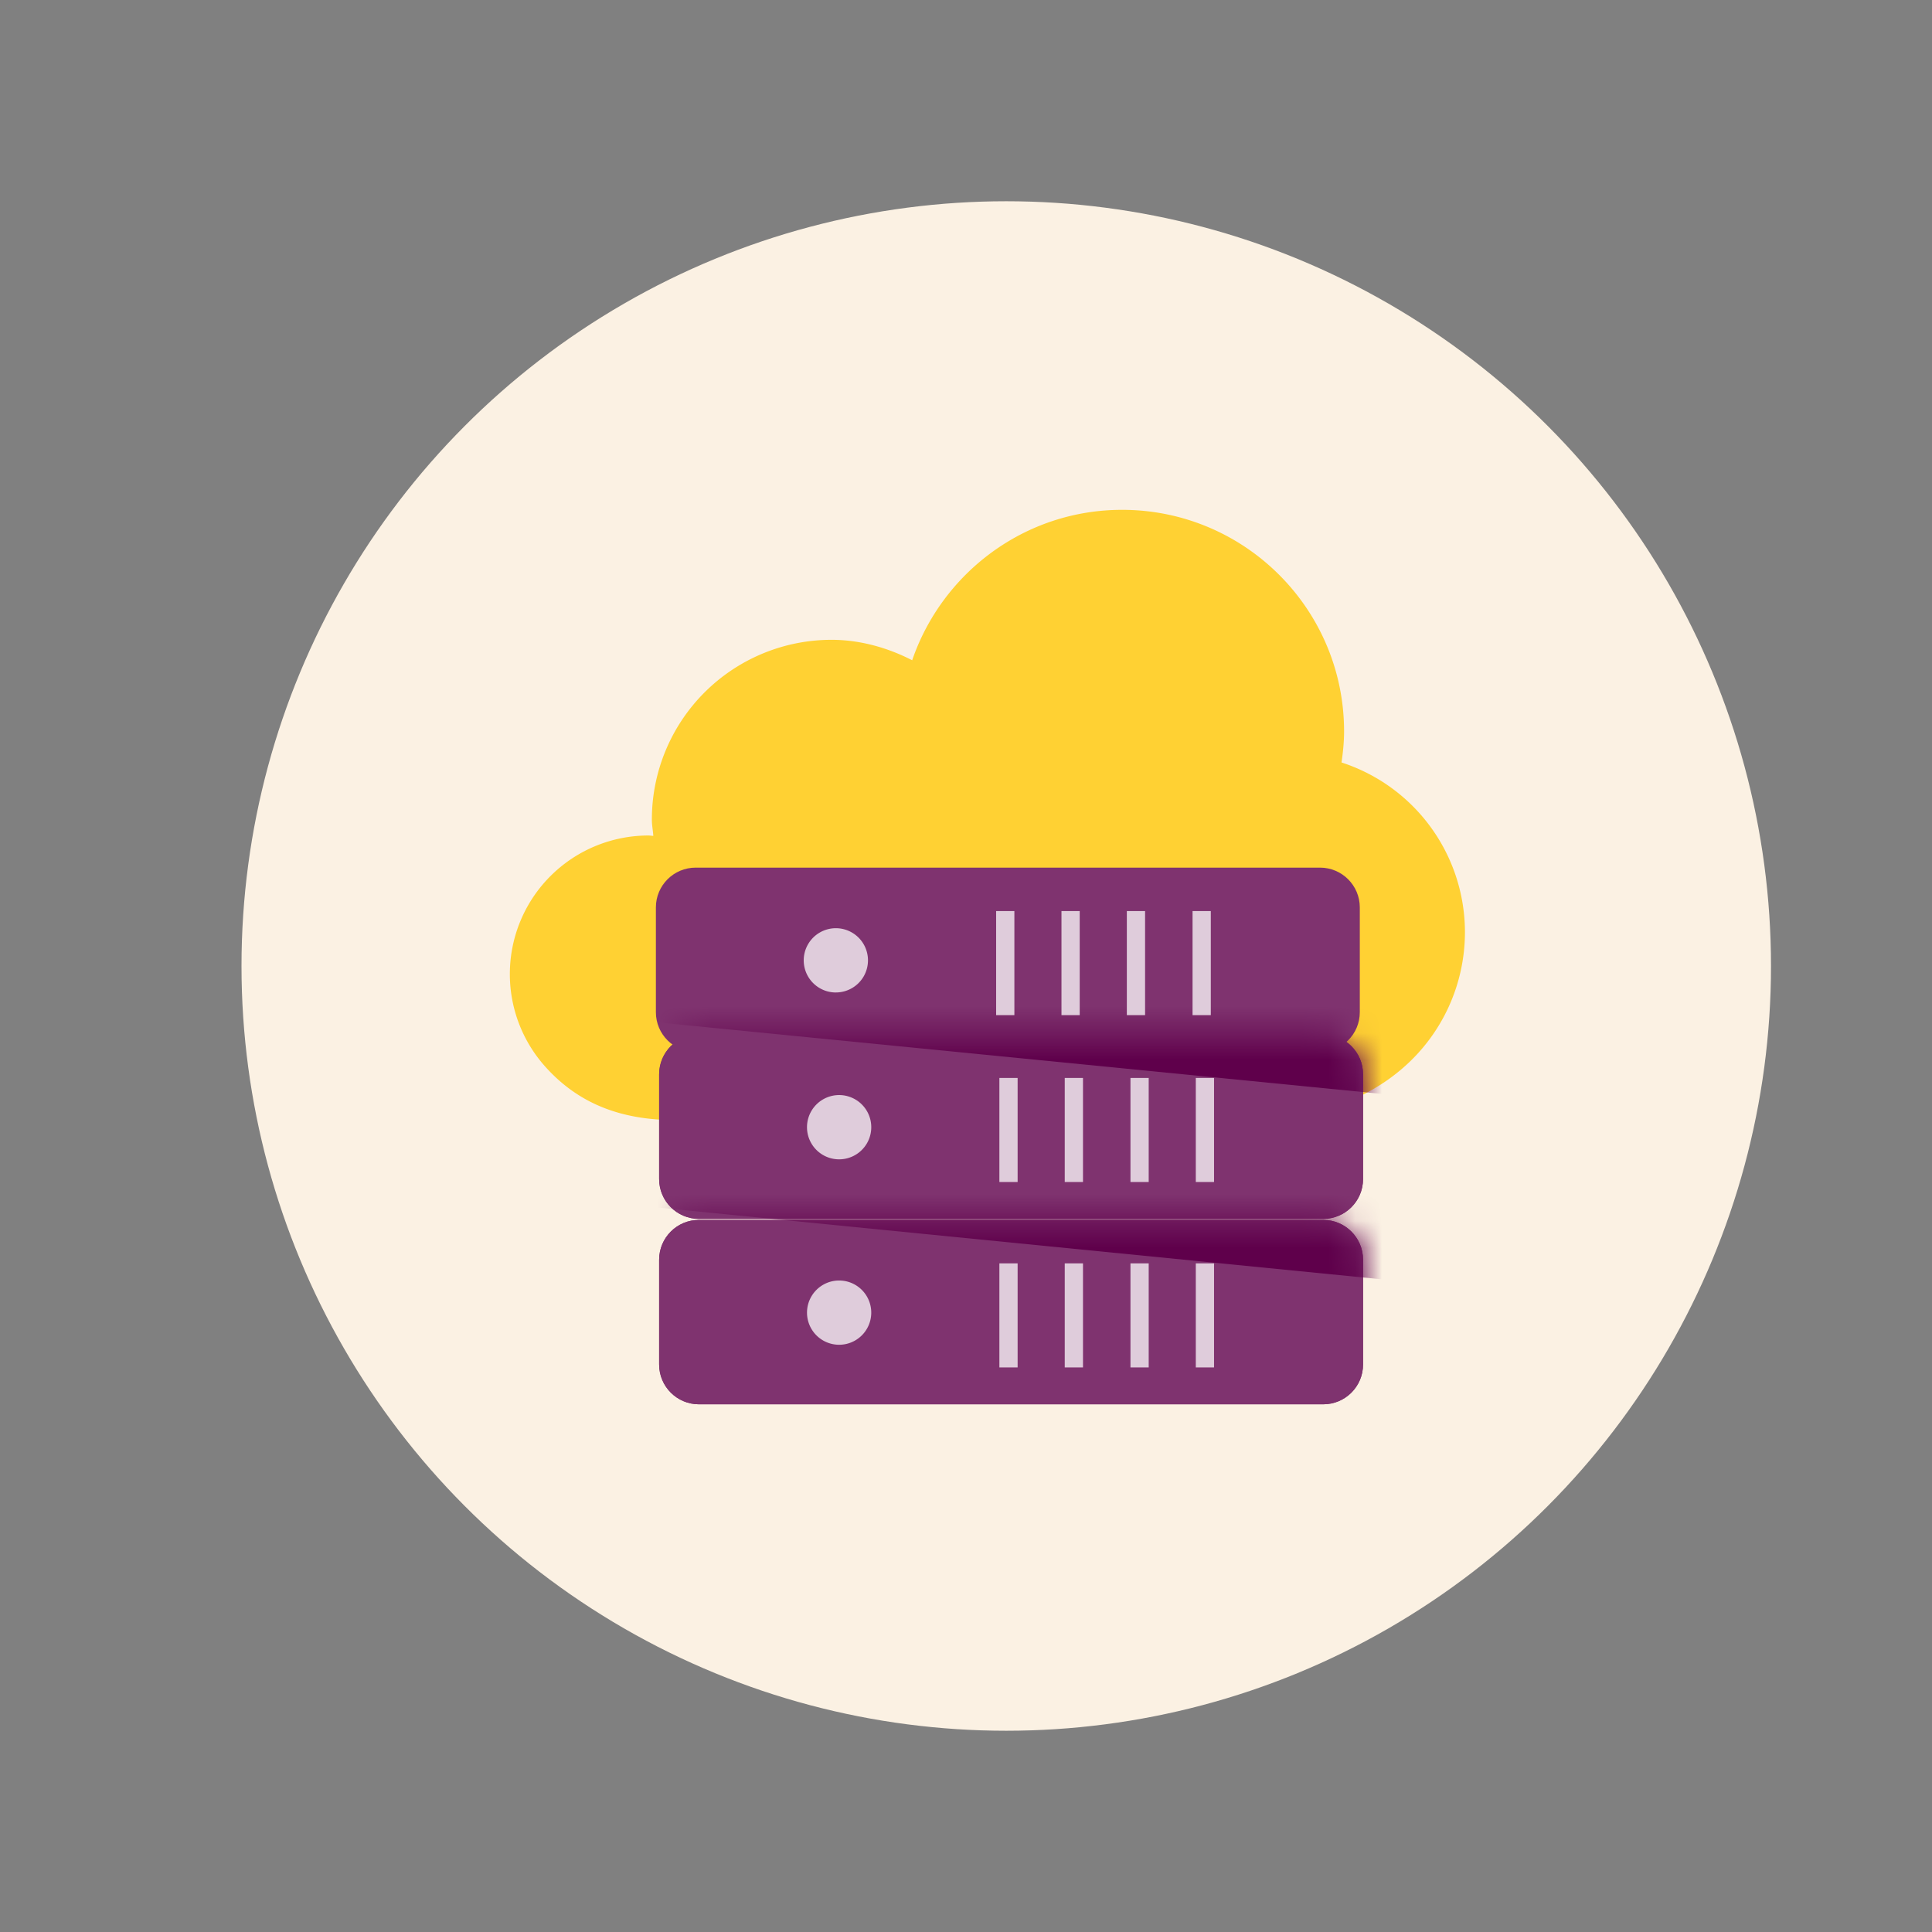
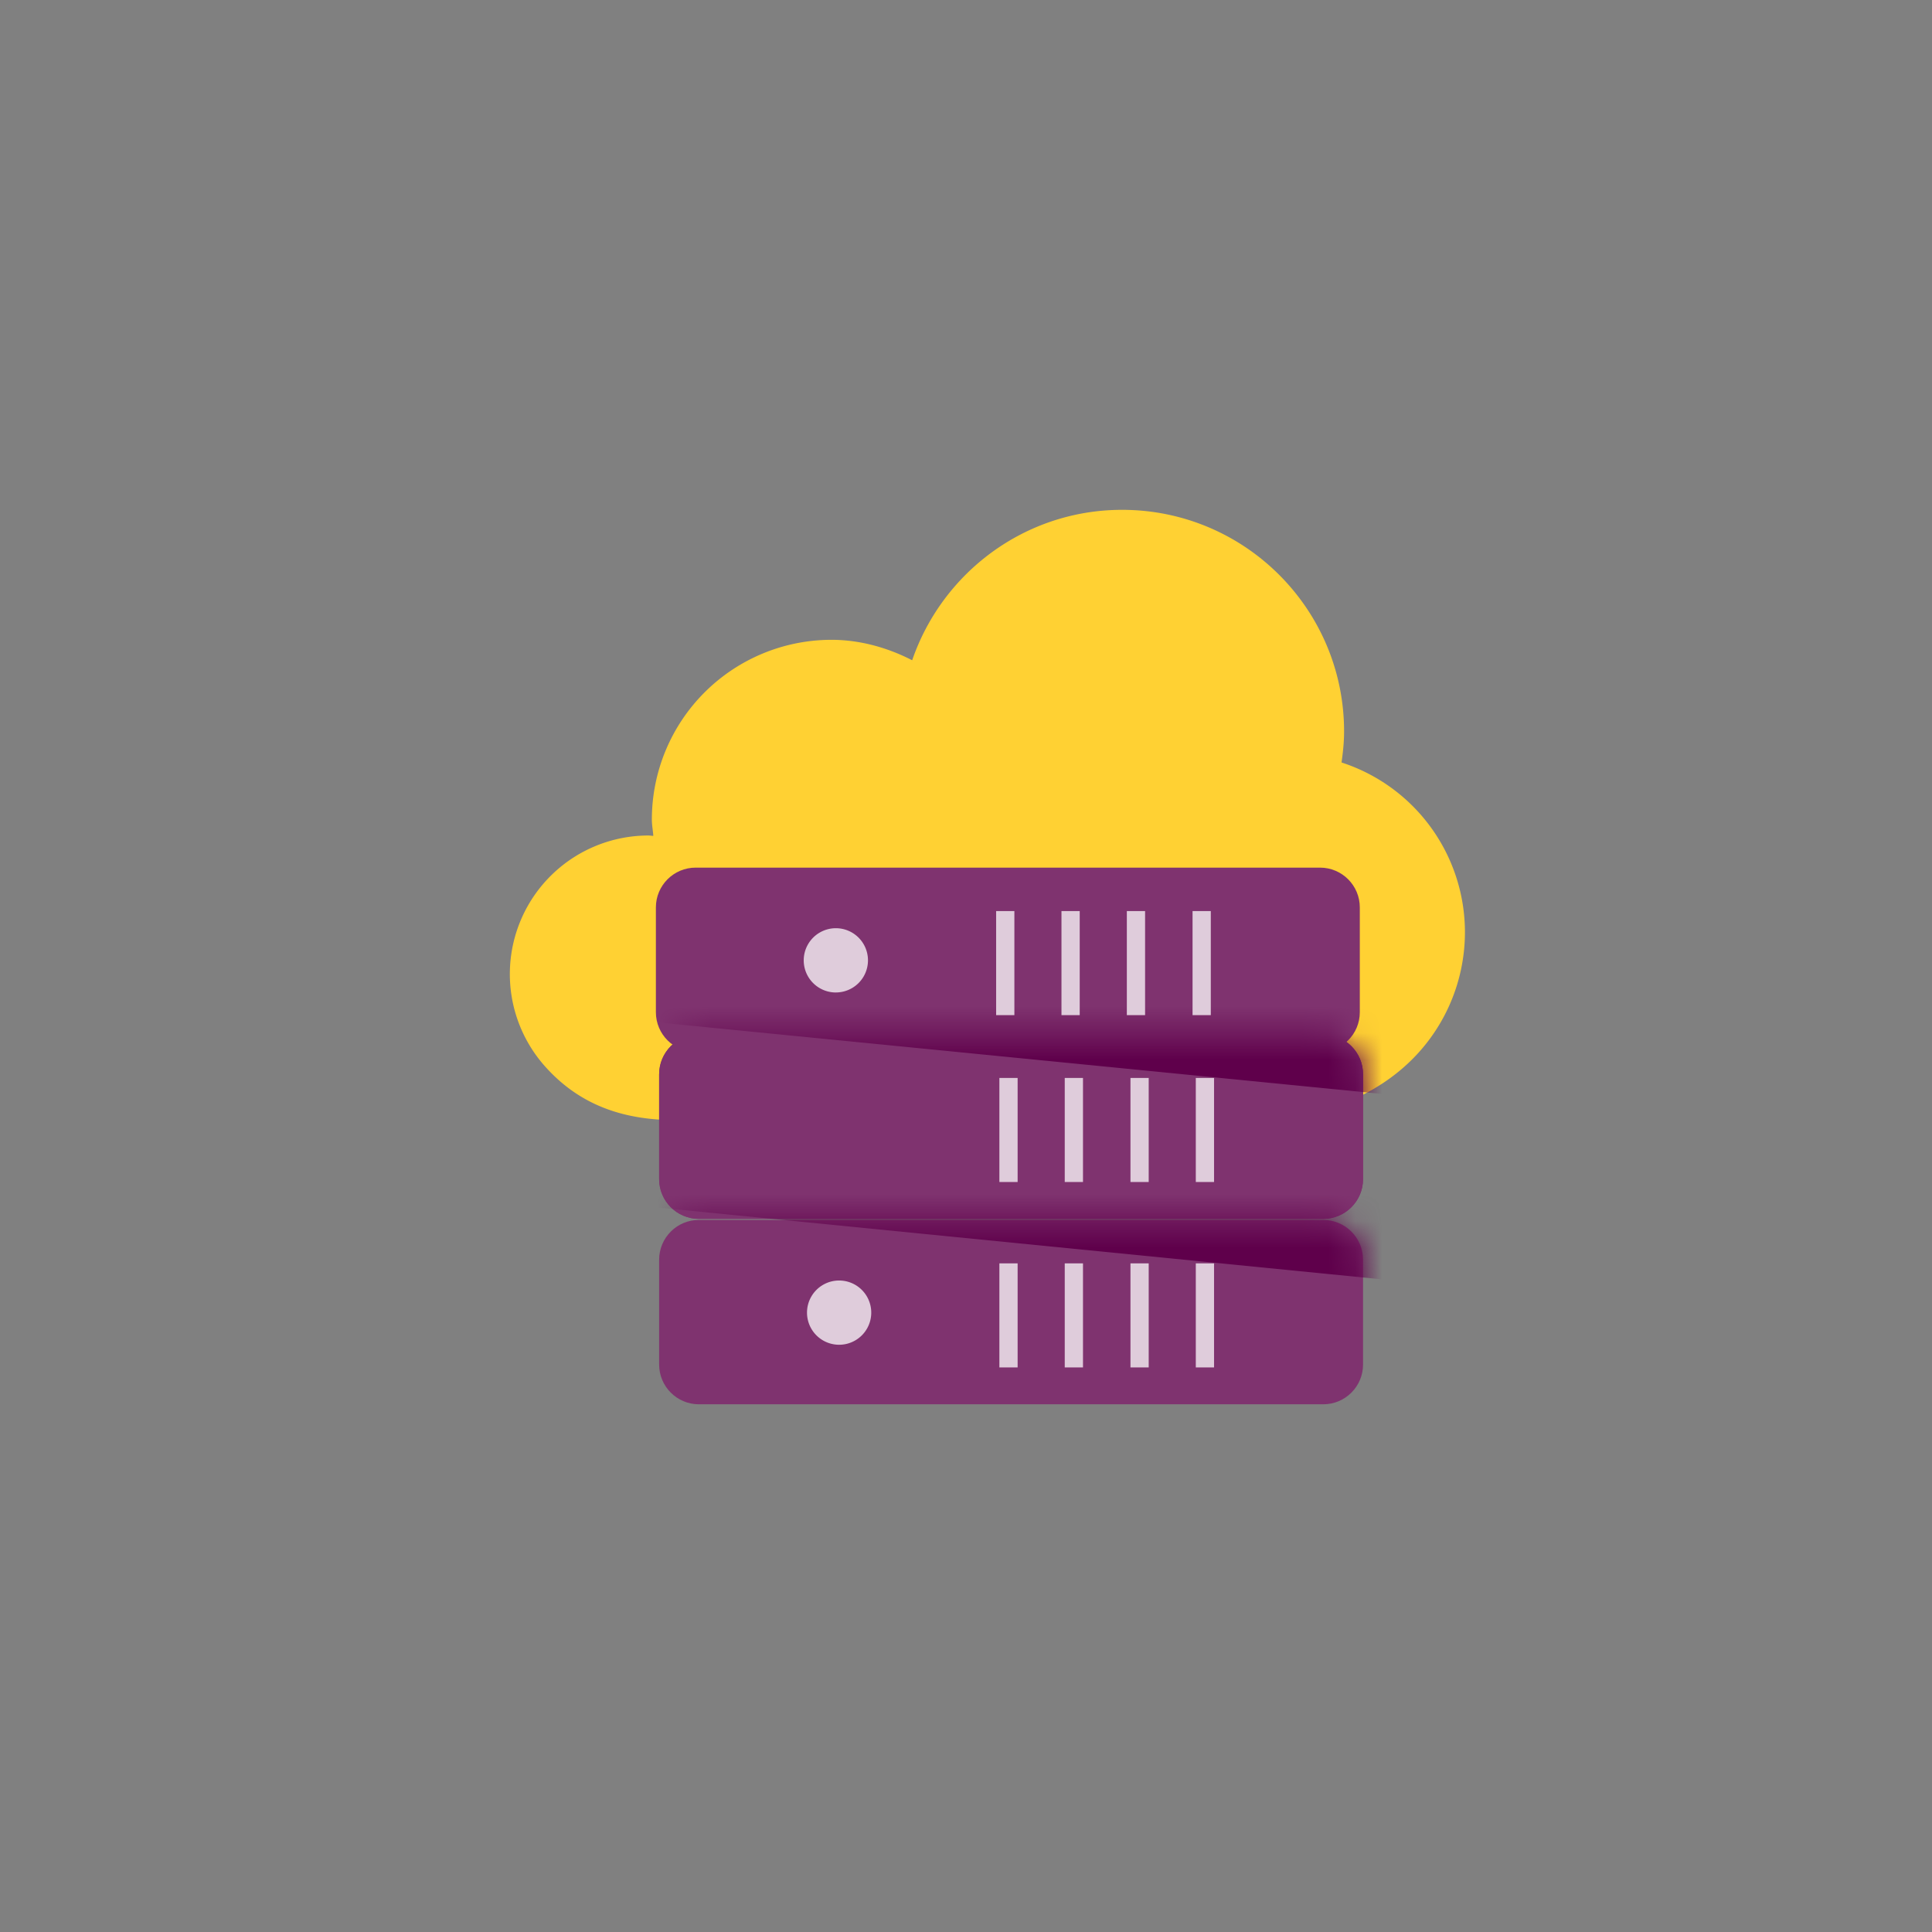
<svg xmlns="http://www.w3.org/2000/svg" width="72" height="72" viewBox="0 0 72 72" fill="none">
  <rect x="0" y="0" width="72" height="72" fill="#808080" stroke="none" />
-   <circle cx="37.5" cy="36" r="28.5" fill="#FBF1E3" />
  <path d="M52.294 39.79c-3.646 3.184-9.783 1.891-14.123 1.293-3.225-.45-6.694-.164-9.892.353-2.816.463-5.796.735-7.96-1.687a5.165 5.165 0 0 1 3.851-8.612c.055 0 .123.013.177.013-.013-.204-.054-.394-.054-.612a6.698 6.698 0 0 1 6.694-6.694c1.075 0 2.109.3 3.007.762C35.11 21.354 38.184 19 41.817 19c4.572 0 8.273 3.7 8.273 8.259 0 .395-.041.775-.095 1.156a6.652 6.652 0 0 1 4.599 6.327 6.699 6.699 0 0 1-2.3 5.048z" fill="#FFD133" />
  <path d="M49.193 32.334H25.926c-.819 0-1.483.664-1.483 1.483v3.905c0 .82.664 1.483 1.483 1.483h23.267c.819 0 1.483-.664 1.483-1.483v-3.905c0-.819-.664-1.483-1.483-1.483z" fill="#7F336F" />
  <path d="M49.314 38.553H26.047c-.819 0-1.483.664-1.483 1.483v3.905c0 .819.664 1.483 1.483 1.483h23.267c.819 0 1.483-.664 1.483-1.483v-3.905c0-.82-.664-1.483-1.483-1.483z" fill="#7F336F" />
  <path d="M49.314 38.553H26.047c-.819 0-1.483.664-1.483 1.483v3.905c0 .819.664 1.483 1.483 1.483h23.267c.819 0 1.483-.664 1.483-1.483v-3.905c0-.82-.664-1.483-1.483-1.483z" fill="#7F336F" />
  <mask id="xf33d2yv0a" style="mask-type:luminance" maskUnits="userSpaceOnUse" x="24" y="38" width="27" height="8">
    <path d="M49.314 38.553H26.047c-.819 0-1.483.664-1.483 1.483v3.905c0 .819.664 1.483 1.483 1.483h23.267c.819 0 1.483-.664 1.483-1.483v-3.905c0-.82-.664-1.483-1.483-1.483z" fill="#fff" />
  </mask>
  <g mask="url(#xf33d2yv0a)">
    <path d="m51.818 40.799-33.62-3.32 40.79-3.592-7.17 6.912z" fill="#5F004B" />
  </g>
-   <path d="M31.272 43.205a1.197 1.197 0 1 0 0-2.395 1.197 1.197 0 0 0 0 2.395z" fill="#DFCCDB" />
+   <path d="M31.272 43.205z" fill="#DFCCDB" />
  <path d="M44.904 40.172v3.878M37.584 40.172v3.878M42.469 40.172v3.878M40.02 40.172v3.878" stroke="#DFCCDB" stroke-width=".68" stroke-miterlimit="10" />
-   <path d="M49.314 45.463H26.047c-.819 0-1.483.664-1.483 1.483v3.905c0 .819.664 1.483 1.483 1.483h23.267c.819 0 1.483-.664 1.483-1.483v-3.905c0-.82-.664-1.483-1.483-1.483z" fill="#7F336F" />
  <path d="M49.314 45.463H26.047c-.819 0-1.483.664-1.483 1.483v3.905c0 .819.664 1.483 1.483 1.483h23.267c.819 0 1.483-.664 1.483-1.483v-3.905c0-.82-.664-1.483-1.483-1.483z" fill="#7F336F" />
  <mask id="a8wmutd8mb" style="mask-type:luminance" maskUnits="userSpaceOnUse" x="24" y="45" width="27" height="8">
    <path d="M49.314 45.463H26.047c-.819 0-1.483.664-1.483 1.483v3.905c0 .819.664 1.483 1.483 1.483h23.267c.819 0 1.483-.664 1.483-1.483v-3.905c0-.82-.664-1.483-1.483-1.483z" fill="#fff" />
  </mask>
  <g mask="url(#a8wmutd8mb)">
    <path d="m51.818 47.709-33.62-3.334 40.79-3.578-7.17 6.912z" fill="#5F004B" />
  </g>
  <path d="M31.272 50.115a1.197 1.197 0 1 0 0-2.394 1.197 1.197 0 0 0 0 2.394z" fill="#DFCCDB" />
  <path d="M44.904 47.082v3.878M37.584 47.082v3.878M42.469 47.082v3.878M40.02 47.082v3.878" stroke="#DFCCDB" stroke-width=".68" stroke-miterlimit="10" />
  <path d="M31.15 36.986a1.197 1.197 0 1 0 0-2.394 1.197 1.197 0 0 0 0 2.395z" fill="#DFCCDB" />
  <path d="M44.783 33.953v3.878M37.463 33.953v3.878M42.334 33.953v3.878M39.898 33.953v3.878" stroke="#DFCCDB" stroke-width=".68" stroke-miterlimit="10" />
</svg>